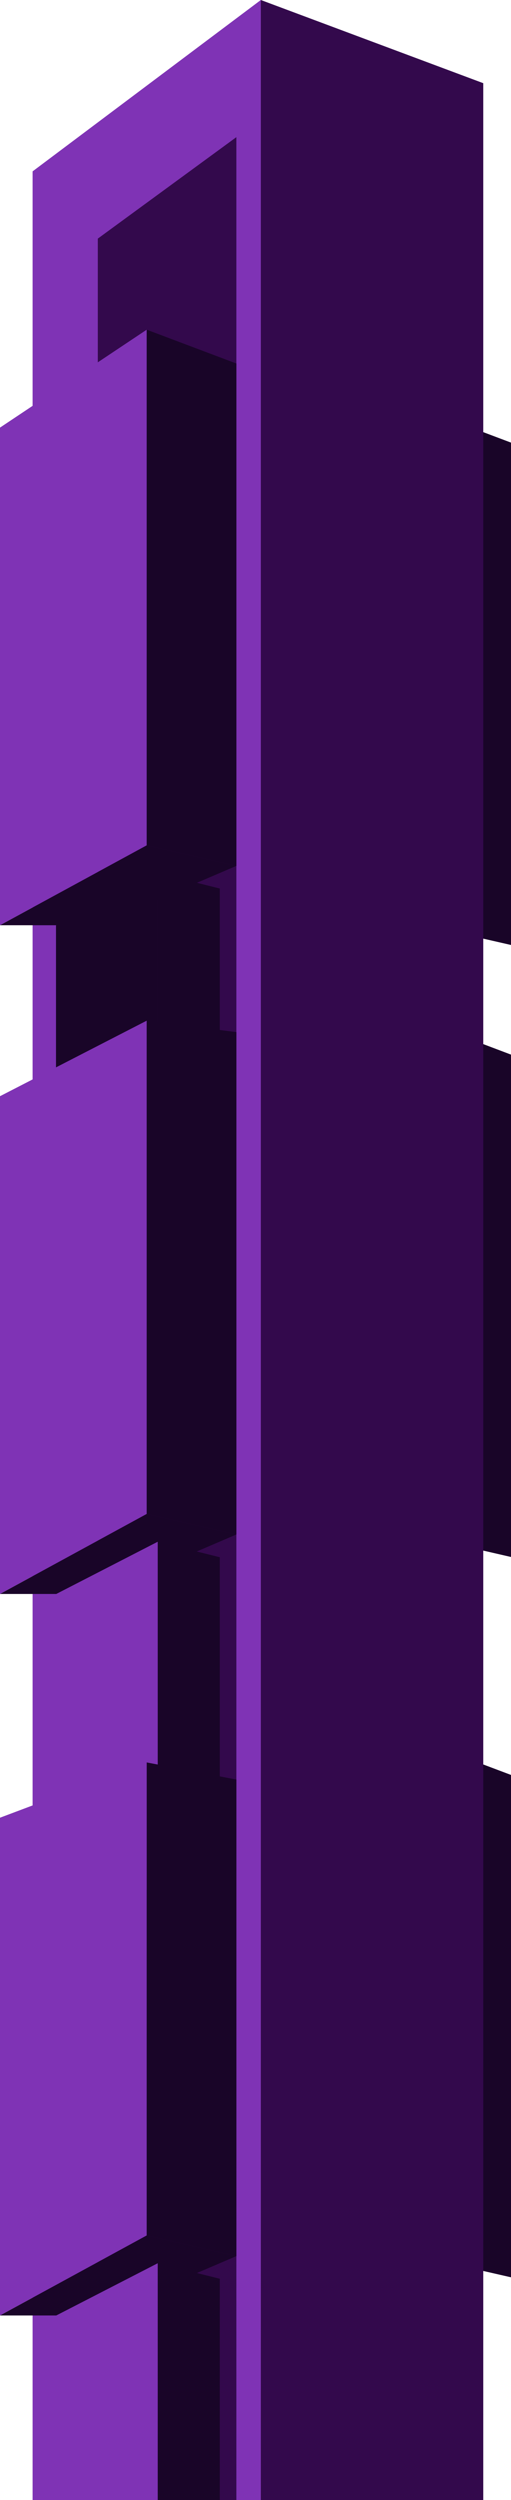
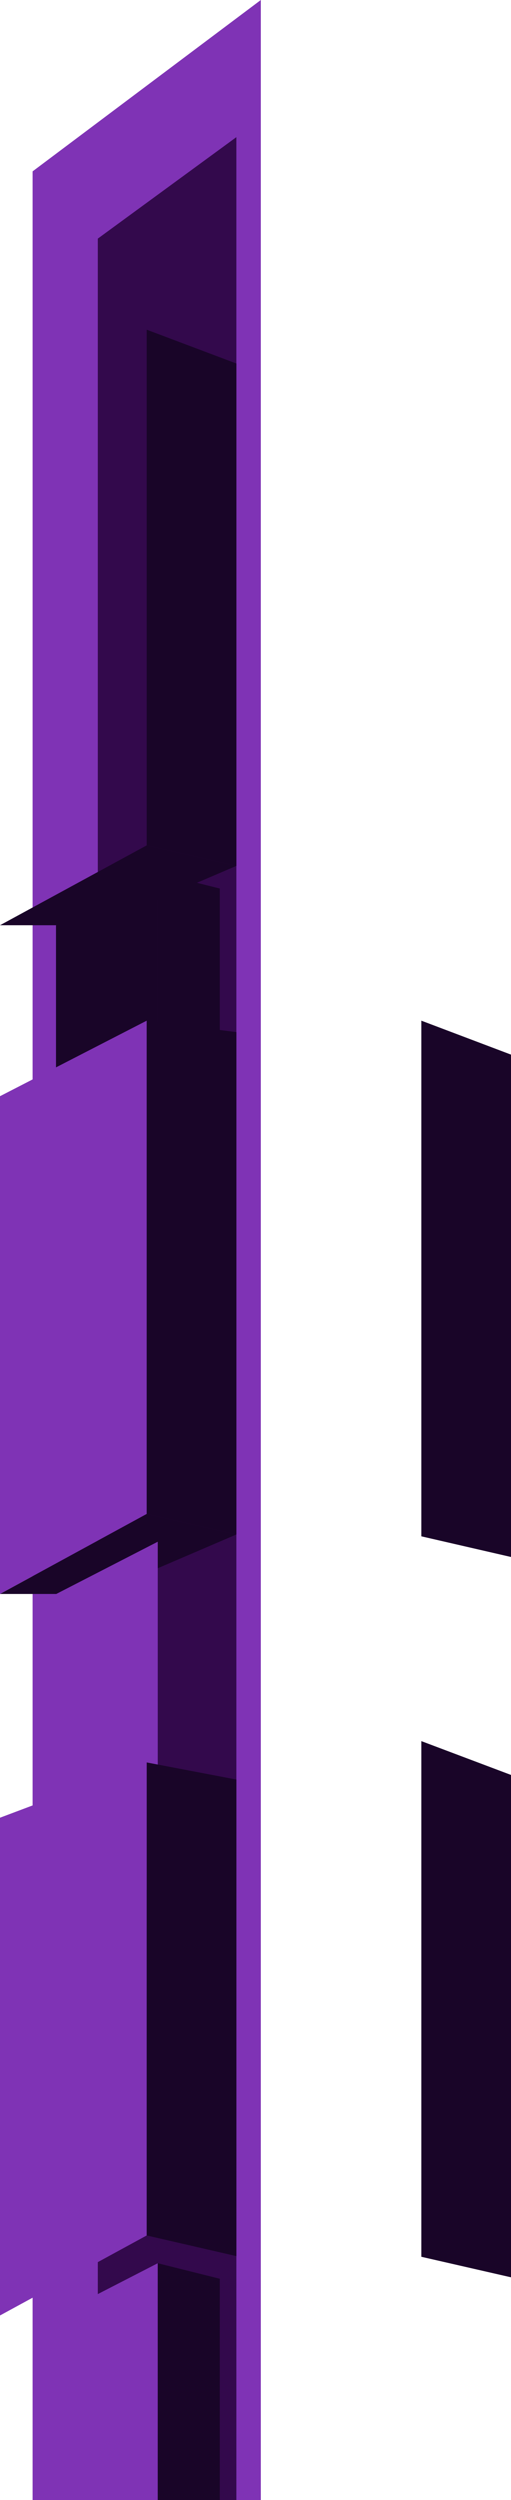
<svg xmlns="http://www.w3.org/2000/svg" id="Capa_2" viewBox="0 0 38.87 189.95">
  <defs>
    <style>.cls-1{fill:#190528;}.cls-1,.cls-2,.cls-3{stroke-width:0px;}.cls-2{fill:#33094c;}.cls-3{fill:#7f33b5;}</style>
  </defs>
  <g id="OBJECTS">
-     <polygon class="cls-1" points="32.05 70.24 38.87 71.8 38.87 33.63 32.05 31.06 32.05 70.24" />
    <polygon class="cls-1" points="32.05 116.73 38.87 118.3 38.87 80.13 32.05 77.55 32.05 116.73" />
    <polygon class="cls-1" points="32.05 171.47 38.87 173.03 38.87 134.86 32.05 132.29 32.05 171.47" />
    <polygon class="cls-3" points="19.84 189.95 19.84 0 2.48 13.02 2.48 189.95 19.84 189.95" />
    <polygon class="cls-2" points="17.98 189.95 17.98 10.42 7.44 18.13 7.44 189.95 17.98 189.95" />
-     <polygon class="cls-2" points="36.76 189.95 36.76 6.32 19.84 0 19.84 189.95 36.76 189.95" />
-     <polygon class="cls-3" points="11.16 64.23 0 70.3 0 32.49 11.16 25.05 11.16 64.23" />
    <polygon class="cls-1" points="11.16 64.23 0 70.3 7.44 70.3 17.98 65.79 11.16 64.23" />
    <polygon class="cls-1" points="11.16 64.23 17.98 65.79 17.98 27.62 11.16 25.05 11.16 64.23" />
    <polygon class="cls-1" points="12 92.31 4.26 96.52 4.26 70.31 12 66.33 12 92.31" />
    <polygon class="cls-1" points="12 92.31 16.72 93.4 16.72 67.51 12 66.33 12 92.31" />
    <polygon class="cls-3" points="11.16 115.03 0 121.11 0 83.29 11.16 77.55 11.16 115.03" />
    <polygon class="cls-1" points="11.16 115.03 0 121.11 7.44 121.11 17.98 116.59 11.16 115.03" />
    <polygon class="cls-1" points="11.16 115.03 17.98 116.59 17.98 78.42 11.16 77.55 11.16 115.03" />
    <polygon class="cls-3" points="12 143.12 4.26 147.33 4.26 121.12 12 117.14 12 143.12" />
-     <polygon class="cls-1" points="12 143.12 16.72 144.2 16.72 118.32 12 117.14 12 143.12" />
    <polygon class="cls-3" points="11.16 169.85 0 175.93 0 138.11 11.16 133.91 11.16 169.85" />
-     <polygon class="cls-1" points="11.16 169.85 0 175.93 7.44 175.93 17.98 171.42 11.16 169.85" />
    <polygon class="cls-1" points="11.16 169.85 17.98 171.42 17.98 135.21 11.16 133.91 11.16 169.85" />
    <polygon class="cls-3" points="12 189.95 12 171.96 4.26 175.94 4.26 189.95 12 189.95" />
    <polygon class="cls-1" points="16.72 189.95 16.72 173.14 12 171.96 12 189.95 16.72 189.95" />
  </g>
</svg>